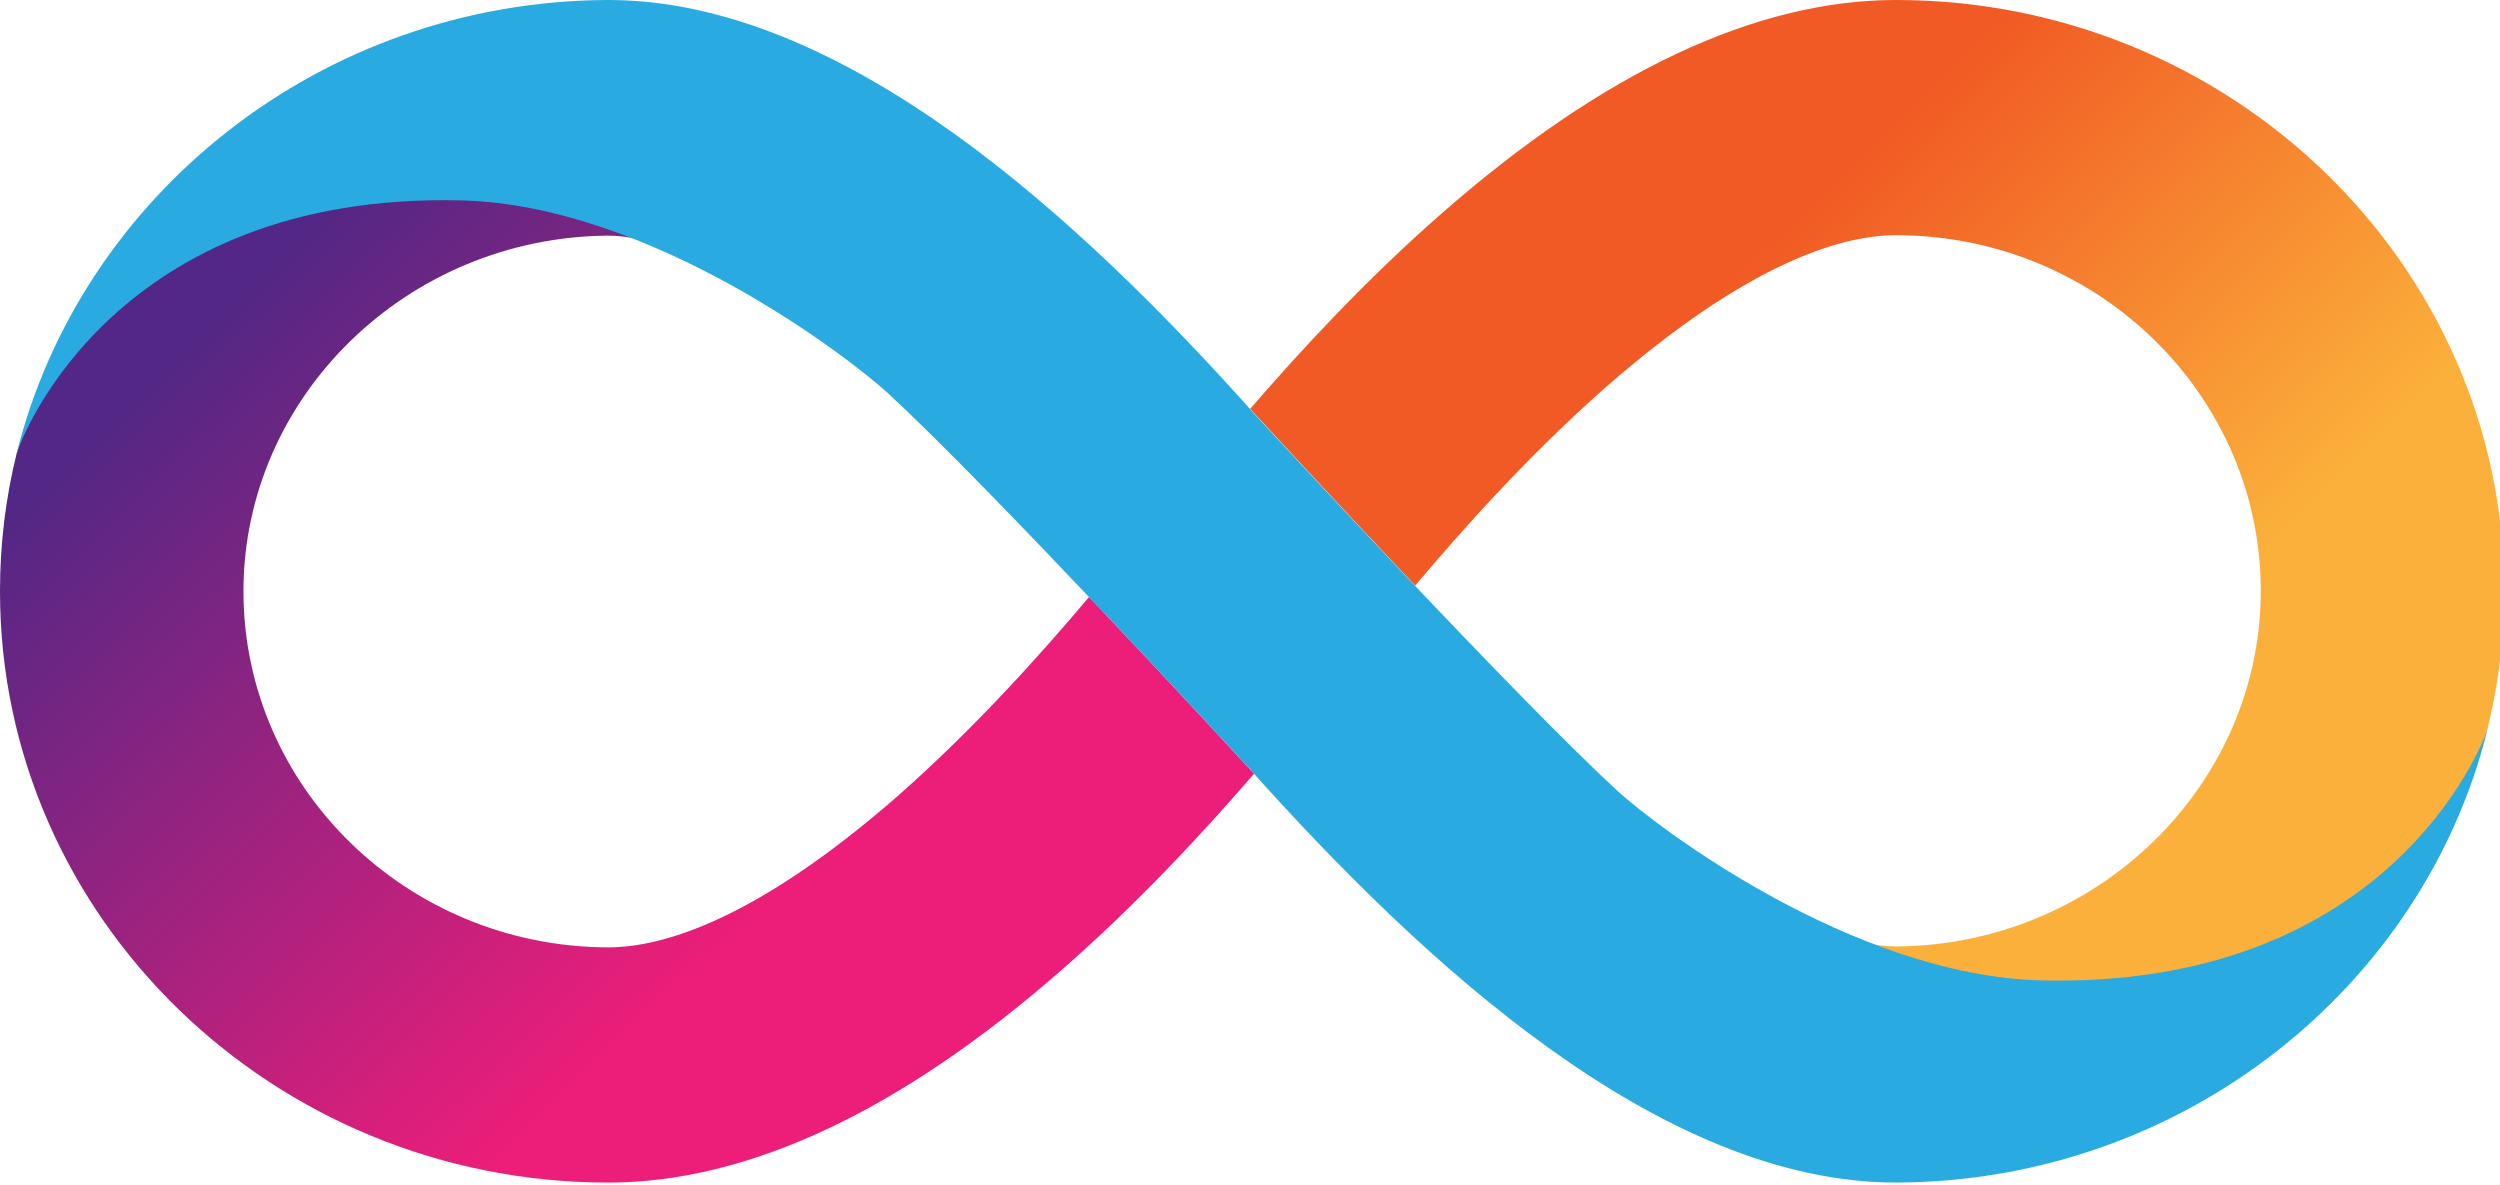
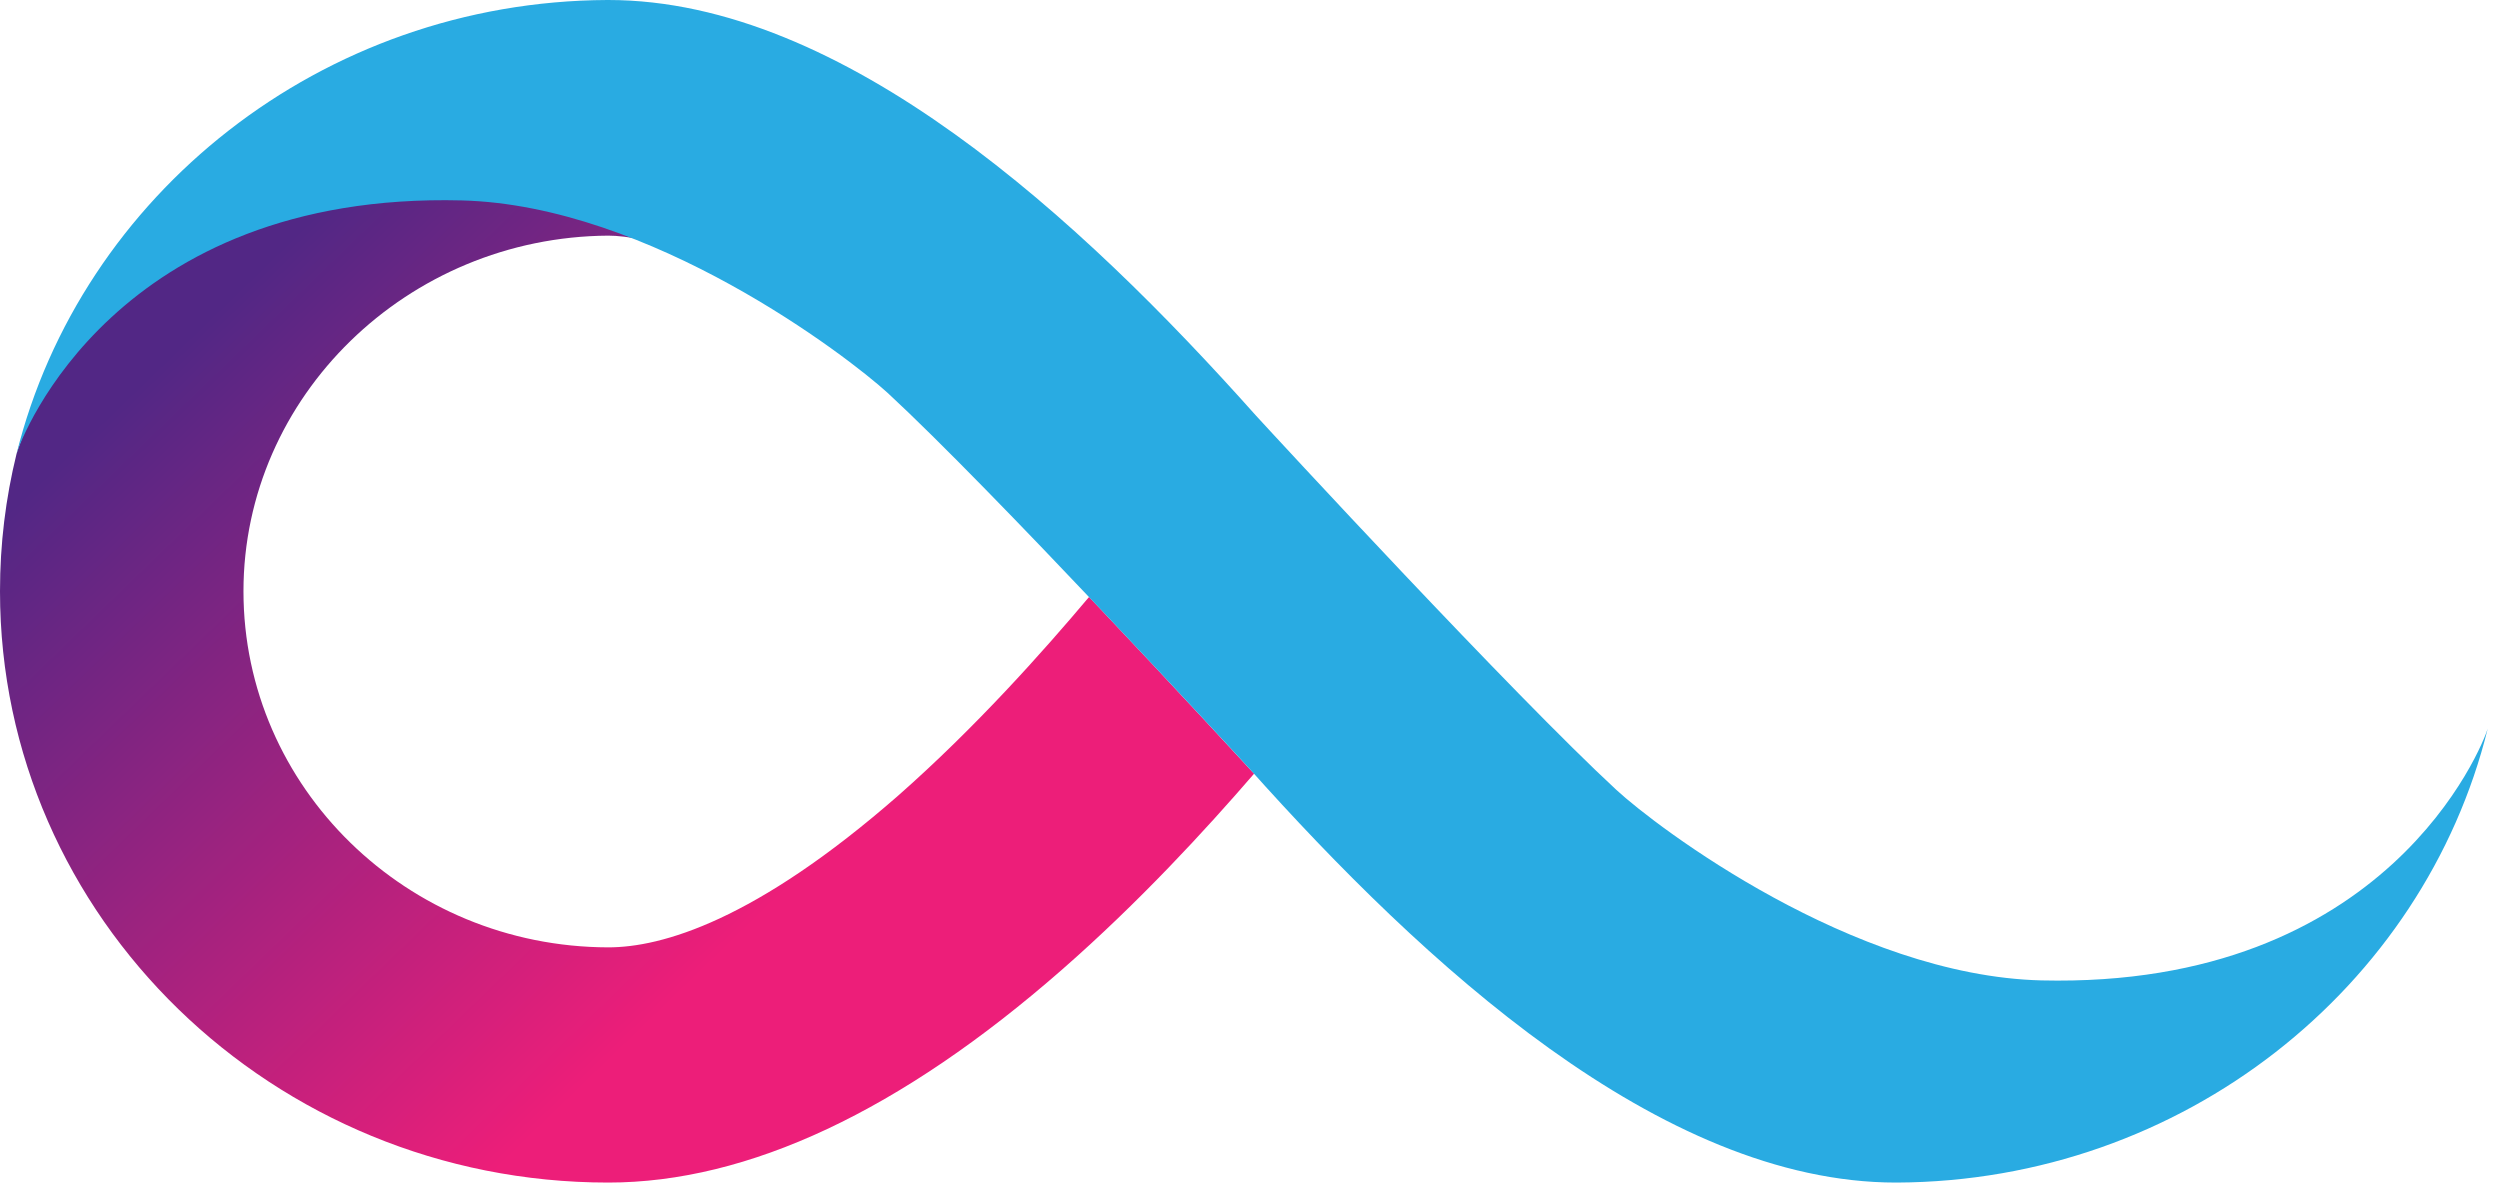
<svg xmlns="http://www.w3.org/2000/svg" width="230" height="109" viewBox="0 0 230 109" fill="none">
-   <path d="M174.433 0C161.554 0 147.514 6.6 132.675 19.599C125.635 25.759 119.555 32.359 114.996 37.639C114.996 37.639 114.996 37.639 115.036 37.678V37.639C115.036 37.639 122.235 45.478 130.195 53.878C134.475 48.798 140.635 41.878 147.714 35.639C160.914 24.079 169.513 21.639 174.433 21.639C192.953 21.639 207.992 36.319 207.992 54.358C207.992 72.277 192.913 86.957 174.433 87.077C173.593 87.077 172.513 86.957 171.153 86.677C176.553 88.996 182.353 90.677 187.873 90.677C221.791 90.677 228.431 68.557 228.871 66.957C229.871 62.917 230.391 58.678 230.391 54.318C230.391 24.399 205.272 0 174.433 0Z" fill="url(#paint0_linear_1504_615)" />
  <path d="M55.958 108.796C68.837 108.796 82.877 102.196 97.716 89.197C104.756 83.037 110.836 76.437 115.395 71.157C115.395 71.157 115.395 71.157 115.355 71.117V71.157C115.355 71.157 108.156 63.318 100.196 54.918C95.916 59.998 89.757 66.917 82.677 73.157C69.477 84.717 60.878 87.157 55.958 87.157C37.438 87.117 22.399 72.437 22.399 54.398C22.399 36.479 37.478 21.799 55.958 21.679C56.798 21.679 57.878 21.799 59.238 22.079C53.838 19.759 48.038 18.079 42.518 18.079C8.6 18.079 2 40.199 1.52 41.758C0.52 45.838 0 50.038 0 54.398C0 84.397 25.119 108.796 55.958 108.796Z" fill="url(#paint1_linear_1504_615)" />
  <path d="M187.793 90.197C170.433 89.757 152.394 76.077 148.714 72.677C139.195 63.877 117.235 40.078 115.516 38.199C99.436 20.159 77.637 0 55.958 0H55.918H55.878C29.559 0.12 7.44 17.959 1.52 41.758C1.96 40.198 10.64 17.639 42.478 18.439C59.838 18.879 77.957 32.759 81.677 36.159C91.197 44.958 113.156 68.757 114.876 70.637C130.955 88.636 152.754 108.796 174.433 108.796H174.473H174.513C200.832 108.676 222.991 90.837 228.871 67.037C228.391 68.597 219.671 90.957 187.793 90.197Z" fill="#29ABE2" />
  <defs>
    <linearGradient id="paint0_linear_1504_615" x1="145.304" y1="7.174" x2="221.385" y2="85.958" gradientUnits="userSpaceOnUse">
      <stop offset="0.21" stop-color="#F15A24" />
      <stop offset="0.684" stop-color="#FBB03B" />
    </linearGradient>
    <linearGradient id="paint1_linear_1504_615" x1="85.087" y1="101.622" x2="9.006" y2="22.838" gradientUnits="userSpaceOnUse">
      <stop offset="0.21" stop-color="#ED1E79" />
      <stop offset="0.893" stop-color="#522785" />
    </linearGradient>
  </defs>
</svg>